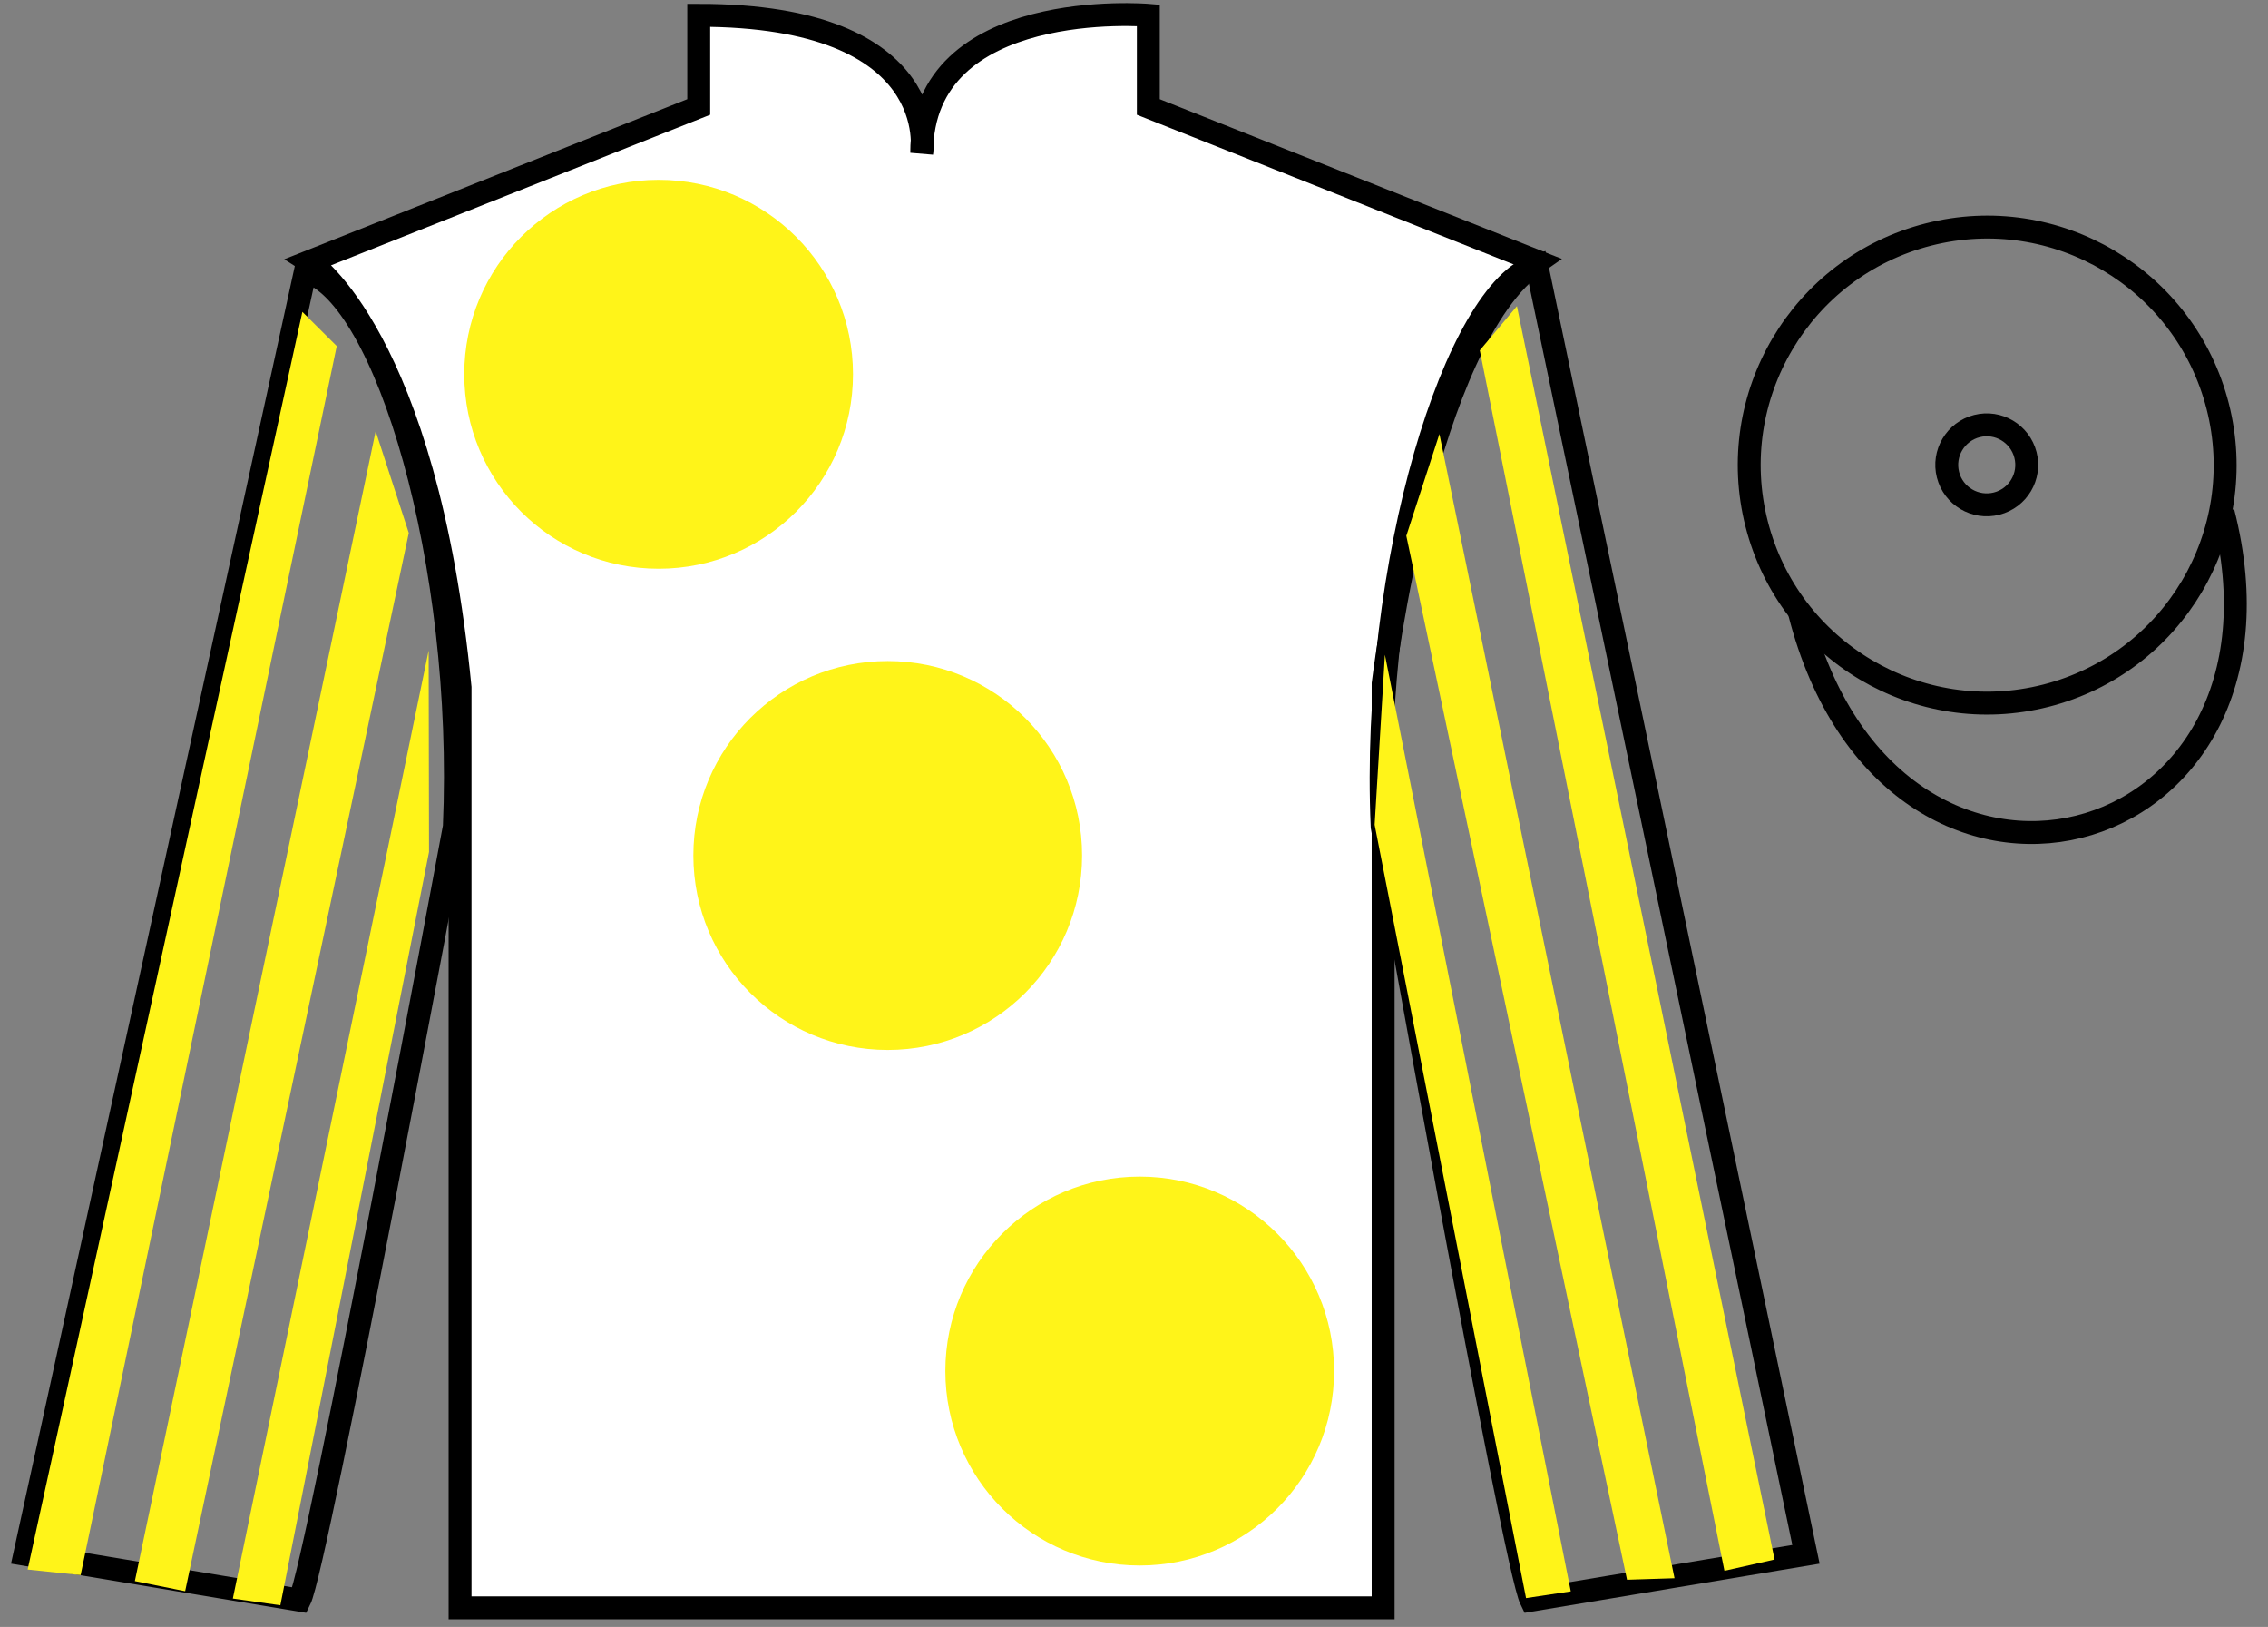
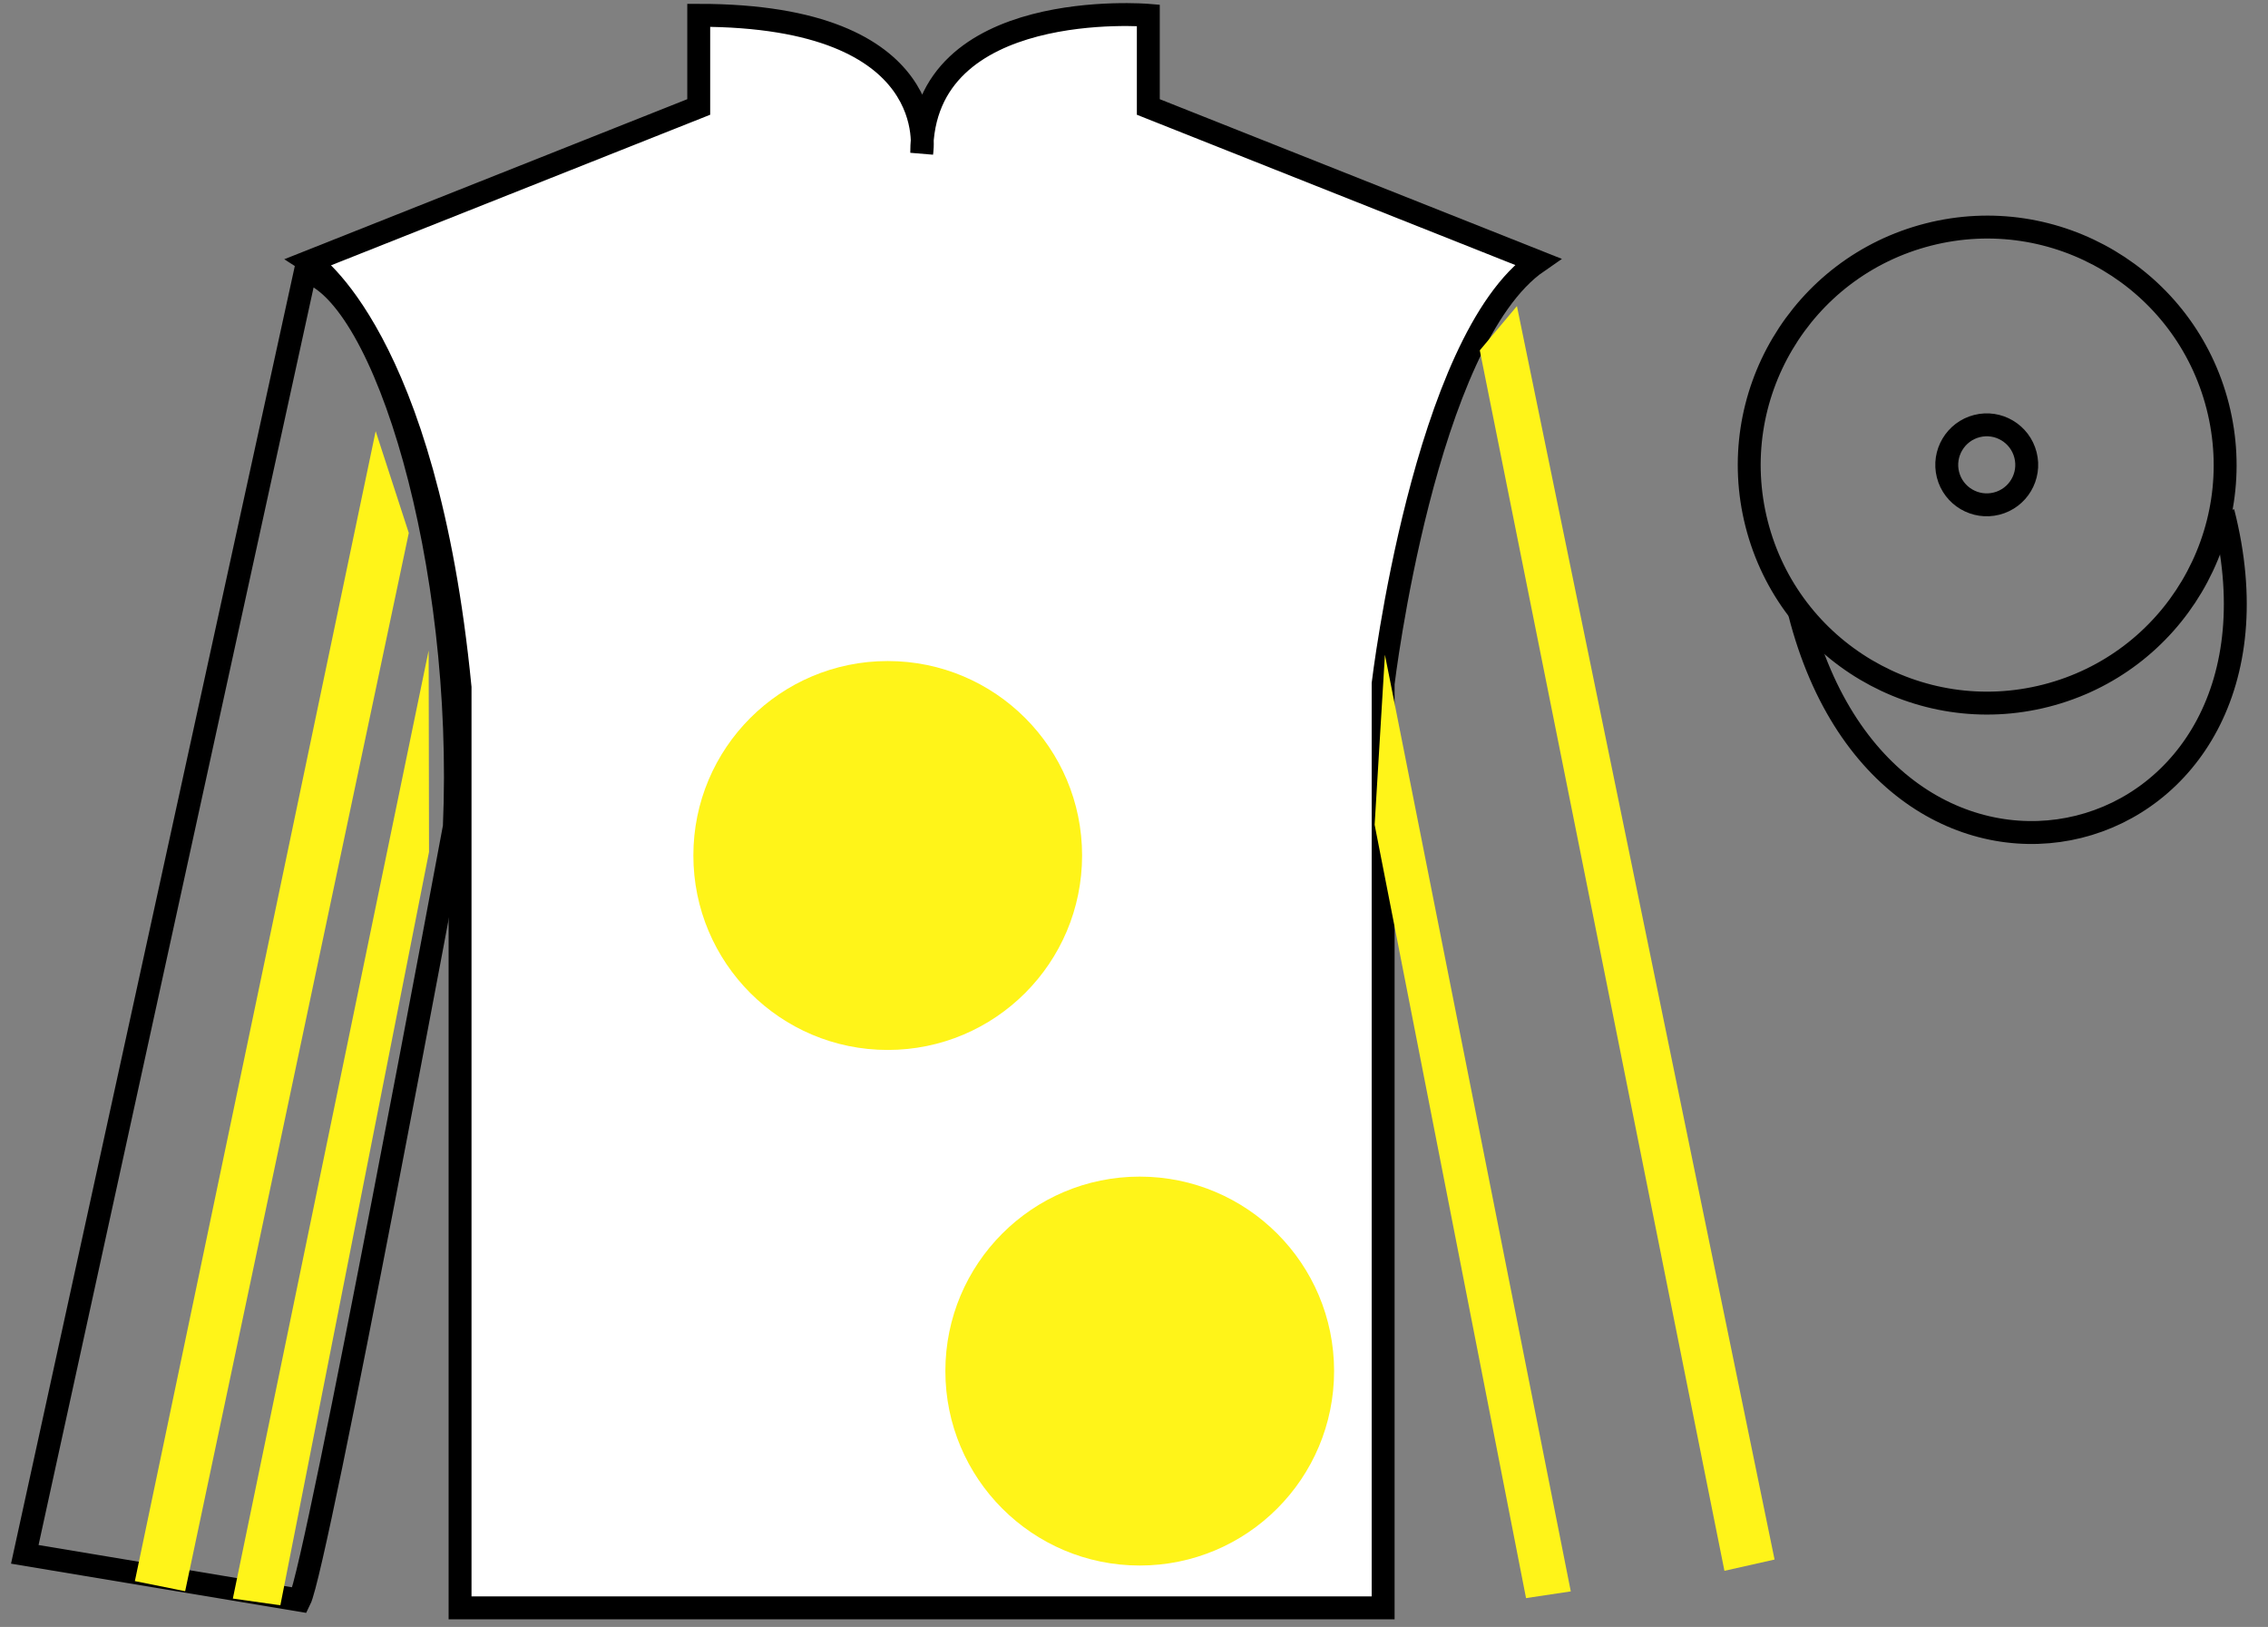
<svg xmlns="http://www.w3.org/2000/svg" width="99pt" height="71pt" viewBox="0 0 99 71" version="1.1">
  <rect x="0" y="0" width="99" height="71" fill="#808080" stroke="none" />
  <g id="surface0">
    <path style=" stroke:none;fill-rule:nonzero;fill:rgb(100%,100%,100%);fill-opacity:1;" d="M 13.5 11.418 C 13.5 11.418 18.582 14.668 20.082 30 C 20.082 30 20.082 45 20.082 70.168 L 60.375 70.168 L 60.375 29.832 C 60.375 29.832 62.168 14.832 67.125 11.418 L 50.125 4.668 L 50.125 0.668 C 50.125 0.668 40.234 -0.168 40.234 6.668 C 40.234 6.668 41.25 0.668 30.5 0.668 L 30.5 4.668 L 13.5 11.418 " />
    <path style="fill:none;stroke-width:10;stroke-linecap:butt;stroke-linejoin:miter;stroke:rgb(0%,0%,0%);stroke-opacity:1;stroke-miterlimit:4;" d="M 135 595.82 C 135 595.82 185.82 563.32 200.82 410 C 200.82 410 200.82 260 200.82 8.32 L 603.75 8.32 L 603.75 411.68 C 603.75 411.68 621.68 561.68 671.25 595.82 L 501.25 663.32 L 501.25 703.32 C 501.25 703.32 402.344 711.68 402.344 643.32 C 402.344 643.32 412.5 703.32 305 703.32 L 305 663.32 L 135 595.82 Z M 135 595.82 " transform="matrix(0.1,0,0,-0.1,0,71)" />
    <path style=" stroke:none;fill-rule:nonzero;fill:rgb(100%,95.41%,10.001%);fill-opacity:1;" d="M 38.75 45.82 C 43.438 45.82 47.234 42.02 47.234 37.332 C 47.234 32.648 43.438 28.848 38.75 28.848 C 34.062 28.848 30.266 32.648 30.266 37.332 C 30.266 42.02 34.062 45.82 38.75 45.82 " />
-     <path style=" stroke:none;fill-rule:nonzero;fill:rgb(100%,95.41%,10.001%);fill-opacity:1;" d="M 28.75 24.82 C 33.438 24.82 37.234 21.02 37.234 16.332 C 37.234 11.648 33.438 7.848 28.75 7.848 C 24.062 7.848 20.266 11.648 20.266 16.332 C 20.266 21.02 24.062 24.82 28.75 24.82 " />
    <path style=" stroke:none;fill-rule:nonzero;fill:rgb(100%,95.41%,10.001%);fill-opacity:1;" d="M 49.75 68.32 C 54.438 68.32 58.234 64.52 58.234 59.832 C 58.234 55.148 54.438 51.348 49.75 51.348 C 45.062 51.348 41.266 55.148 41.266 59.832 C 41.266 64.52 45.062 68.32 49.75 68.32 " />
    <path style="fill:none;stroke-width:10;stroke-linecap:butt;stroke-linejoin:miter;stroke:rgb(0%,0%,0%);stroke-opacity:1;stroke-miterlimit:4;" d="M 130.82 11.68 C 138.32 26.68 198.32 349.18 198.32 349.18 C 203.32 464.18 168.32 581.68 133.32 591.68 L 10.82 31.68 L 130.82 11.68 Z M 130.82 11.68 " transform="matrix(0.1,0,0,-0.1,0,71)" />
-     <path style="fill:none;stroke-width:10;stroke-linecap:butt;stroke-linejoin:miter;stroke:rgb(0%,0%,0%);stroke-opacity:1;stroke-miterlimit:4;" d="M 788.32 31.68 L 670.82 594.18 C 635.82 584.18 598.32 464.18 603.32 349.18 C 603.32 349.18 660.82 26.68 668.32 11.68 L 788.32 31.68 Z M 788.32 31.68 " transform="matrix(0.1,0,0,-0.1,0,71)" />
    <path style="fill:none;stroke-width:10;stroke-linecap:butt;stroke-linejoin:miter;stroke:rgb(0%,0%,0%);stroke-opacity:1;stroke-miterlimit:4;" d="M 893.086 406.406 C 948.672 420.586 982.227 477.109 968.047 532.695 C 953.867 588.281 897.344 621.836 841.758 607.656 C 786.172 593.477 752.617 536.914 766.797 481.328 C 780.977 425.781 837.539 392.227 893.086 406.406 Z M 893.086 406.406 " transform="matrix(0.1,0,0,-0.1,0,71)" />
    <path style="fill:none;stroke-width:10;stroke-linecap:butt;stroke-linejoin:miter;stroke:rgb(0%,0%,0%);stroke-opacity:1;stroke-miterlimit:4;" d="M 871.562 490.234 C 880.898 492.617 886.523 502.109 884.141 511.445 C 881.758 520.781 872.266 526.445 862.93 524.062 C 853.594 521.68 847.93 512.148 850.312 502.812 C 852.695 493.477 862.227 487.852 871.562 490.234 Z M 871.562 490.234 " transform="matrix(0.1,0,0,-0.1,0,71)" />
    <path style="fill:none;stroke-width:10;stroke-linecap:butt;stroke-linejoin:miter;stroke:rgb(0%,0%,0%);stroke-opacity:1;stroke-miterlimit:4;" d="M 785.508 442.578 C 825.234 286.953 1009.18 334.531 970.391 486.523 " transform="matrix(0.1,0,0,-0.1,0,71)" />
-     <path style=" stroke:none;fill-rule:nonzero;fill:rgb(100%,95.41%,10.001%);fill-opacity:1;" d="M 3.52 68.738 L 14.699 15.102 L 13.199 13.609 L 1.207 68.496 L 3.52 68.738 " />
    <path style=" stroke:none;fill-rule:nonzero;fill:rgb(100%,95.41%,10.001%);fill-opacity:1;" d="M 8.082 69.441 L 17.844 23.258 L 16.398 18.816 L 5.887 69 L 8.082 69.441 " />
    <path style=" stroke:none;fill-rule:nonzero;fill:rgb(100%,95.41%,10.001%);fill-opacity:1;" d="M 12.238 70.055 L 18.727 37.18 L 18.711 28.387 L 10.164 69.762 L 12.238 70.055 " />
    <path style=" stroke:none;fill-rule:nonzero;fill:rgb(100%,95.41%,10.001%);fill-opacity:1;" d="M 75.273 68.551 L 64.594 15.289 L 66.215 13.359 L 77.461 68.059 L 75.273 68.551 " />
-     <path style=" stroke:none;fill-rule:nonzero;fill:rgb(100%,95.41%,10.001%);fill-opacity:1;" d="M 71.02 68.941 L 61.387 23.383 L 62.832 18.941 L 73.094 68.875 L 71.02 68.941 " />
    <path style=" stroke:none;fill-rule:nonzero;fill:rgb(100%,95.41%,10.001%);fill-opacity:1;" d="M 66.613 69.742 L 60.004 35.992 L 60.453 28.574 L 68.566 69.449 L 66.613 69.742 " />
  </g>
</svg>